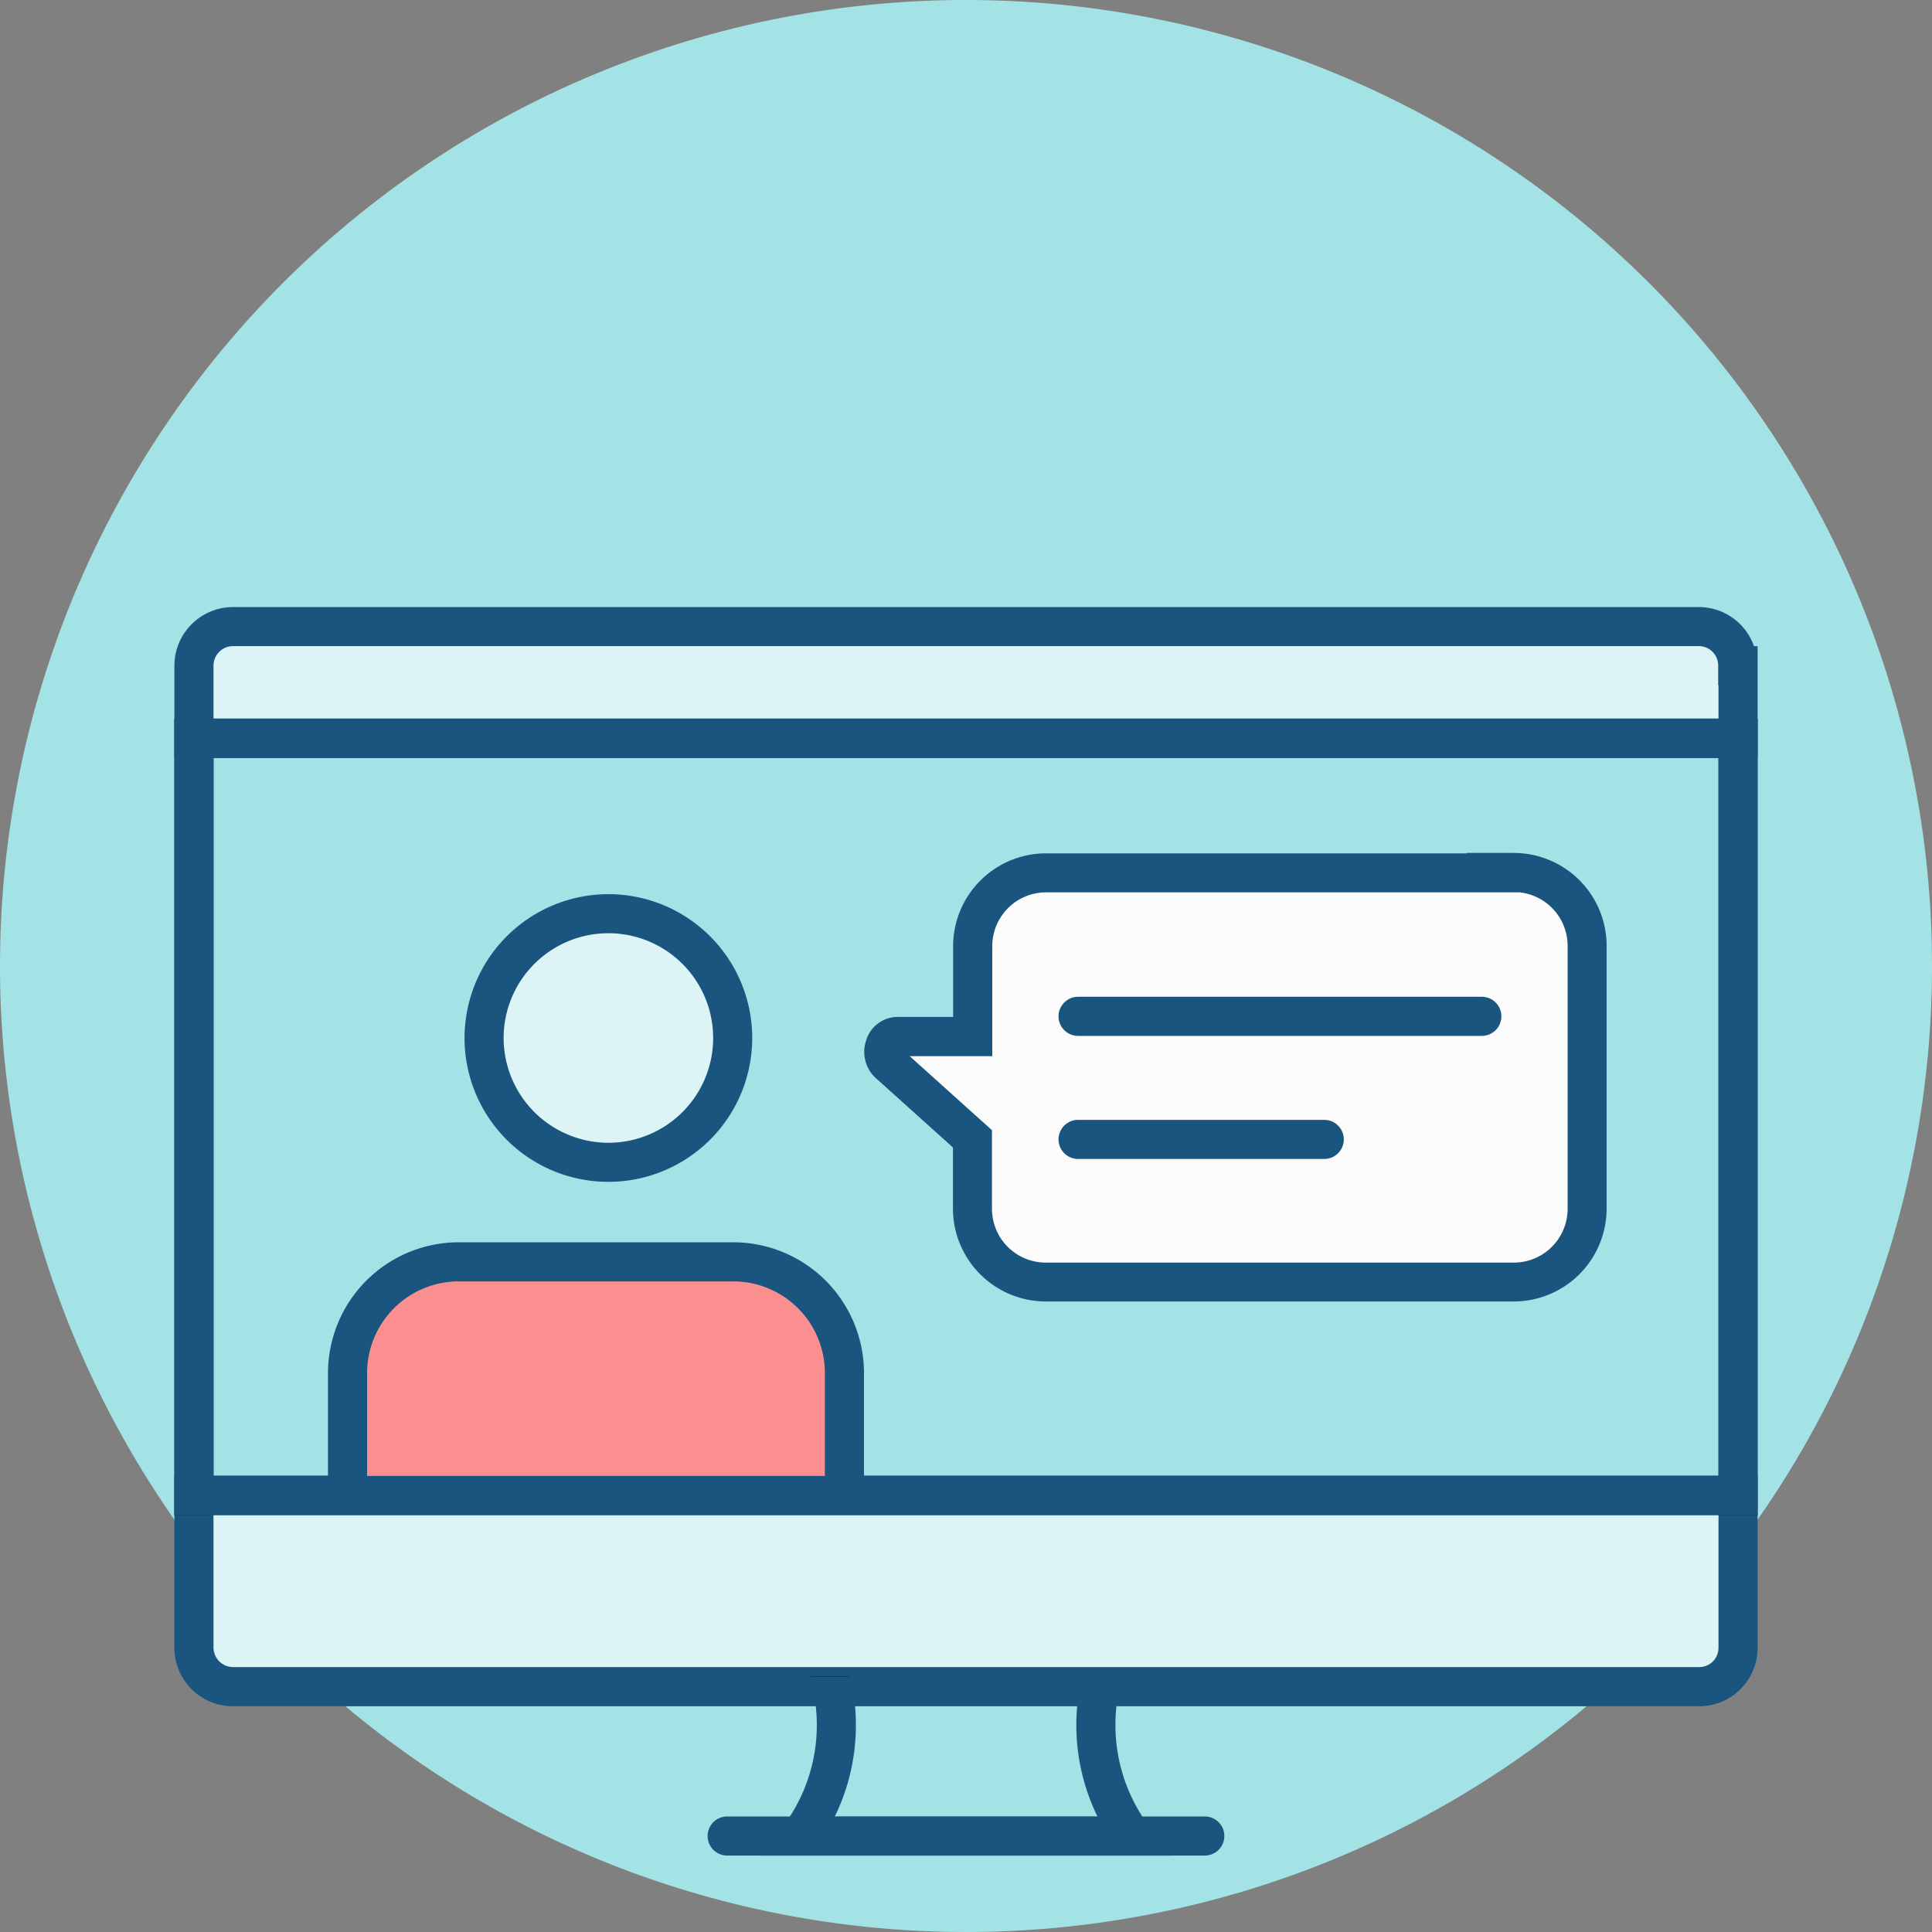
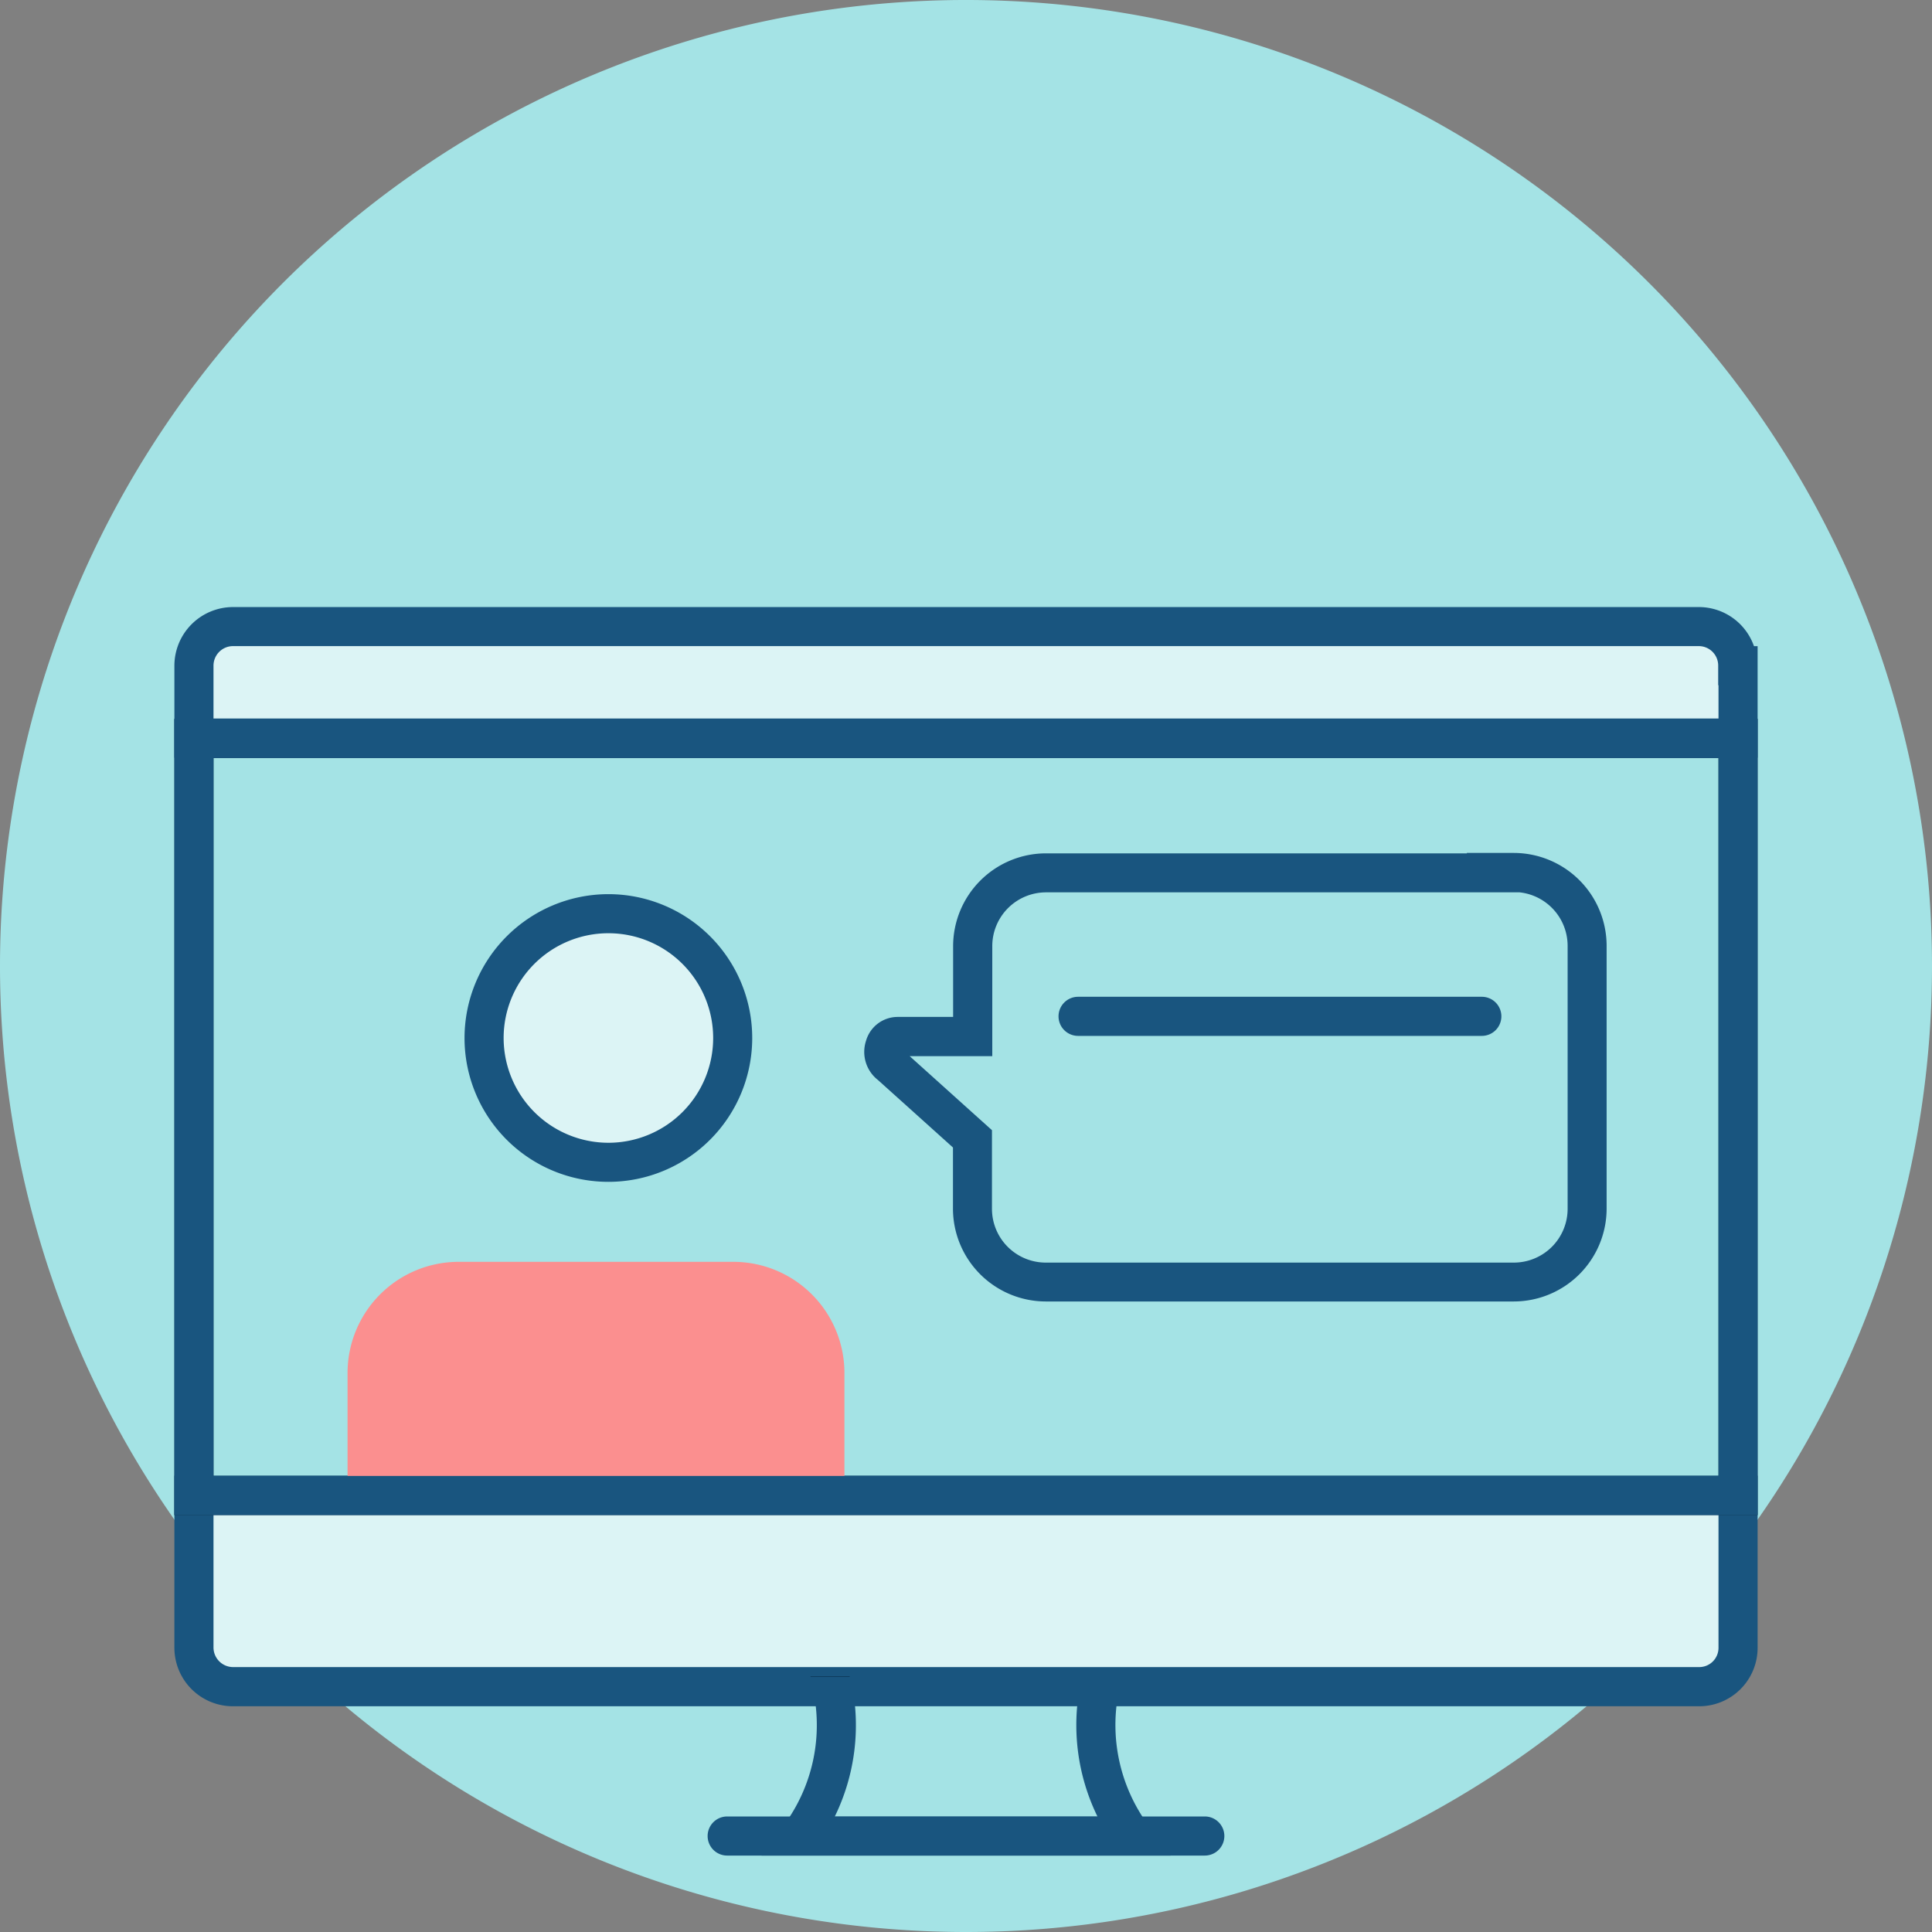
<svg xmlns="http://www.w3.org/2000/svg" width="75" height="75">
  <rect width="100%" height="100%" fill="#808080" stroke="none" />
  <defs>
    <clipPath id="b">
      <rect data-name="Rectangle 19441" width="75" height="75" fill="none" />
    </clipPath>
    <clipPath id="a">
      <rect width="75" height="75" />
    </clipPath>
  </defs>
  <g data-name="Group 5412" clip-path="url(#a)">
    <g data-name="Group 5411" clip-path="url(#b)">
      <path data-name="Path 3547" d="M0 37.5A37.5 37.5 0 1137.5 75 37.5 37.5 0 010 37.5" fill="#a4e3e5" />
      <path data-name="Path 3548" d="M67.471 58.044v5.928a1.508 1.508 0 01-1.506 1.506H9.046a1.518 1.518 0 01-1.517-1.506v-5.928z" fill="#dcf4f5" />
-       <path data-name="Path 3549" d="M6.77 57.285h61.46v6.687a2.268 2.268 0 01-2.265 2.265H9.046a2.273 2.273 0 01-2.276-2.265zM66.712 58.8H8.288v5.169a.763.763 0 00.758.747h56.919a.748.748 0 00.747-.747z" fill="#19557f" />
+       <path data-name="Path 3549" d="M6.77 57.285h61.46v6.687a2.268 2.268 0 01-2.265 2.265H9.046a2.273 2.273 0 01-2.276-2.265M66.712 58.8H8.288v5.169a.763.763 0 00.758.747h56.919a.748.748 0 00.747-.747z" fill="#19557f" />
      <path data-name="Rectangle 19439" d="M6.77 27.906h61.459v30.908H6.77zm59.942 1.518H8.288v27.872h58.424z" fill="#092c48" />
      <path data-name="Path 3550" d="M13.492 58.055V53.3a4.316 4.316 0 014.315-4.316h10.659a4.316 4.316 0 014.315 4.316v4.754" fill="#fb8f8f" />
-       <path data-name="Path 3551" d="M33.54 58.055h-1.518V53.3a3.561 3.561 0 00-3.556-3.557H17.807a3.561 3.561 0 00-3.556 3.557v4.754h-1.518V53.3a5.08 5.08 0 015.074-5.075h10.659A5.08 5.08 0 0133.54 53.3z" fill="#19557f" />
      <path data-name="Path 3552" d="M67.471 25.843v2.81H7.529v-2.81a1.52 1.52 0 011.517-1.518h56.907a1.511 1.511 0 011.506 1.518z" fill="#dcf4f5" />
      <path data-name="Path 3553" d="M9.046 23.566h56.907a2.27 2.27 0 012.136 1.518h.141v4.328H6.77v-3.569a2.279 2.279 0 012.276-2.277zM66.712 26.6H66.7v-.759a.754.754 0 00-.747-.759H9.046a.759.759 0 00-.758.759v2.051h58.424z" fill="#19557f" />
      <path data-name="Rectangle 19440" d="M6.77 27.906h61.459v30.908H6.77zm59.942 1.518H8.288v27.872h58.424z" fill="#19557f" />
      <path data-name="Line 225" d="M32.983 65.098h-1.518v-.012h1.518z" fill="#092c48" />
      <path data-name="Path 3554" d="M45.441 72.034H29.563l.887-1.208a6.538 6.538 0 001.125-5.173l1.487-.3a8.075 8.075 0 01-.657 5.167h10.2a8.09 8.09 0 01-.66-5.167l1.487.3a6.571 6.571 0 001.126 5.175z" fill="#19557f" />
      <path data-name="Line 226" d="M46.771 72.033H28.229a.759.759 0 01-.759-.759.759.759 0 01.759-.759h18.542a.759.759 0 01.758.759.759.759 0 01-.758.759z" fill="#19557f" />
      <path data-name="Path 3555" d="M23.617 35.47a4.825 4.825 0 11-4.825 4.825 4.825 4.825 0 014.825-4.825" fill="#dcf4f5" />
      <path data-name="Path 3556" d="M23.617 34.711a5.584 5.584 0 11-5.584 5.589 5.59 5.59 0 015.584-5.589zm0 9.651a4.067 4.067 0 10-4.066-4.062 4.071 4.071 0 004.066 4.062z" fill="#19557f" />
      <path data-name="Line 227" d="M32.983 65.098h-1.518v-.012h1.518z" fill="#092c48" />
-       <path data-name="Path 3557" d="M58.781 33.882H40.606a2.845 2.845 0 00-2.845 2.845v3.51h-2.917a.611.611 0 00-.284 1.1l3.189 2.869v2.715a2.846 2.846 0 002.845 2.846h18.175a2.846 2.846 0 002.845-2.846V36.716a2.846 2.846 0 00-2.845-2.846z" fill="#fbfbfb" />
      <path data-name="Path 3558" d="M56.937 33.111h1.832a3.609 3.609 0 013.6 3.6v10.212a3.609 3.609 0 01-3.6 3.6H40.594a3.609 3.609 0 01-3.6-3.6v-2.377l-2.912-2.62a1.384 1.384 0 01-.462-1.526 1.279 1.279 0 011.224-.923H37v-2.75a3.608 3.608 0 013.6-3.6h16.349zm2.057 1.53H40.606a2.088 2.088 0 00-2.086 2.086V41h-3.206l3.194 2.874v3.053a2.089 2.089 0 002.086 2.087h18.175a2.089 2.089 0 002.086-2.087V36.716a2.09 2.09 0 00-1.862-2.075z" fill="#19557f" />
      <path data-name="Line 228" d="M57.524 40.213H41.851a.759.759 0 01-.759-.759.759.759 0 01.759-.759h15.673a.759.759 0 01.759.759.759.759 0 01-.759.759z" fill="#19557f" />
-       <path data-name="Line 229" d="M51.407 44.991h-9.556a.759.759 0 01-.759-.759.759.759 0 01.759-.759h9.556a.759.759 0 01.759.759.759.759 0 01-.759.759z" fill="#19557f" />
    </g>
  </g>
</svg>